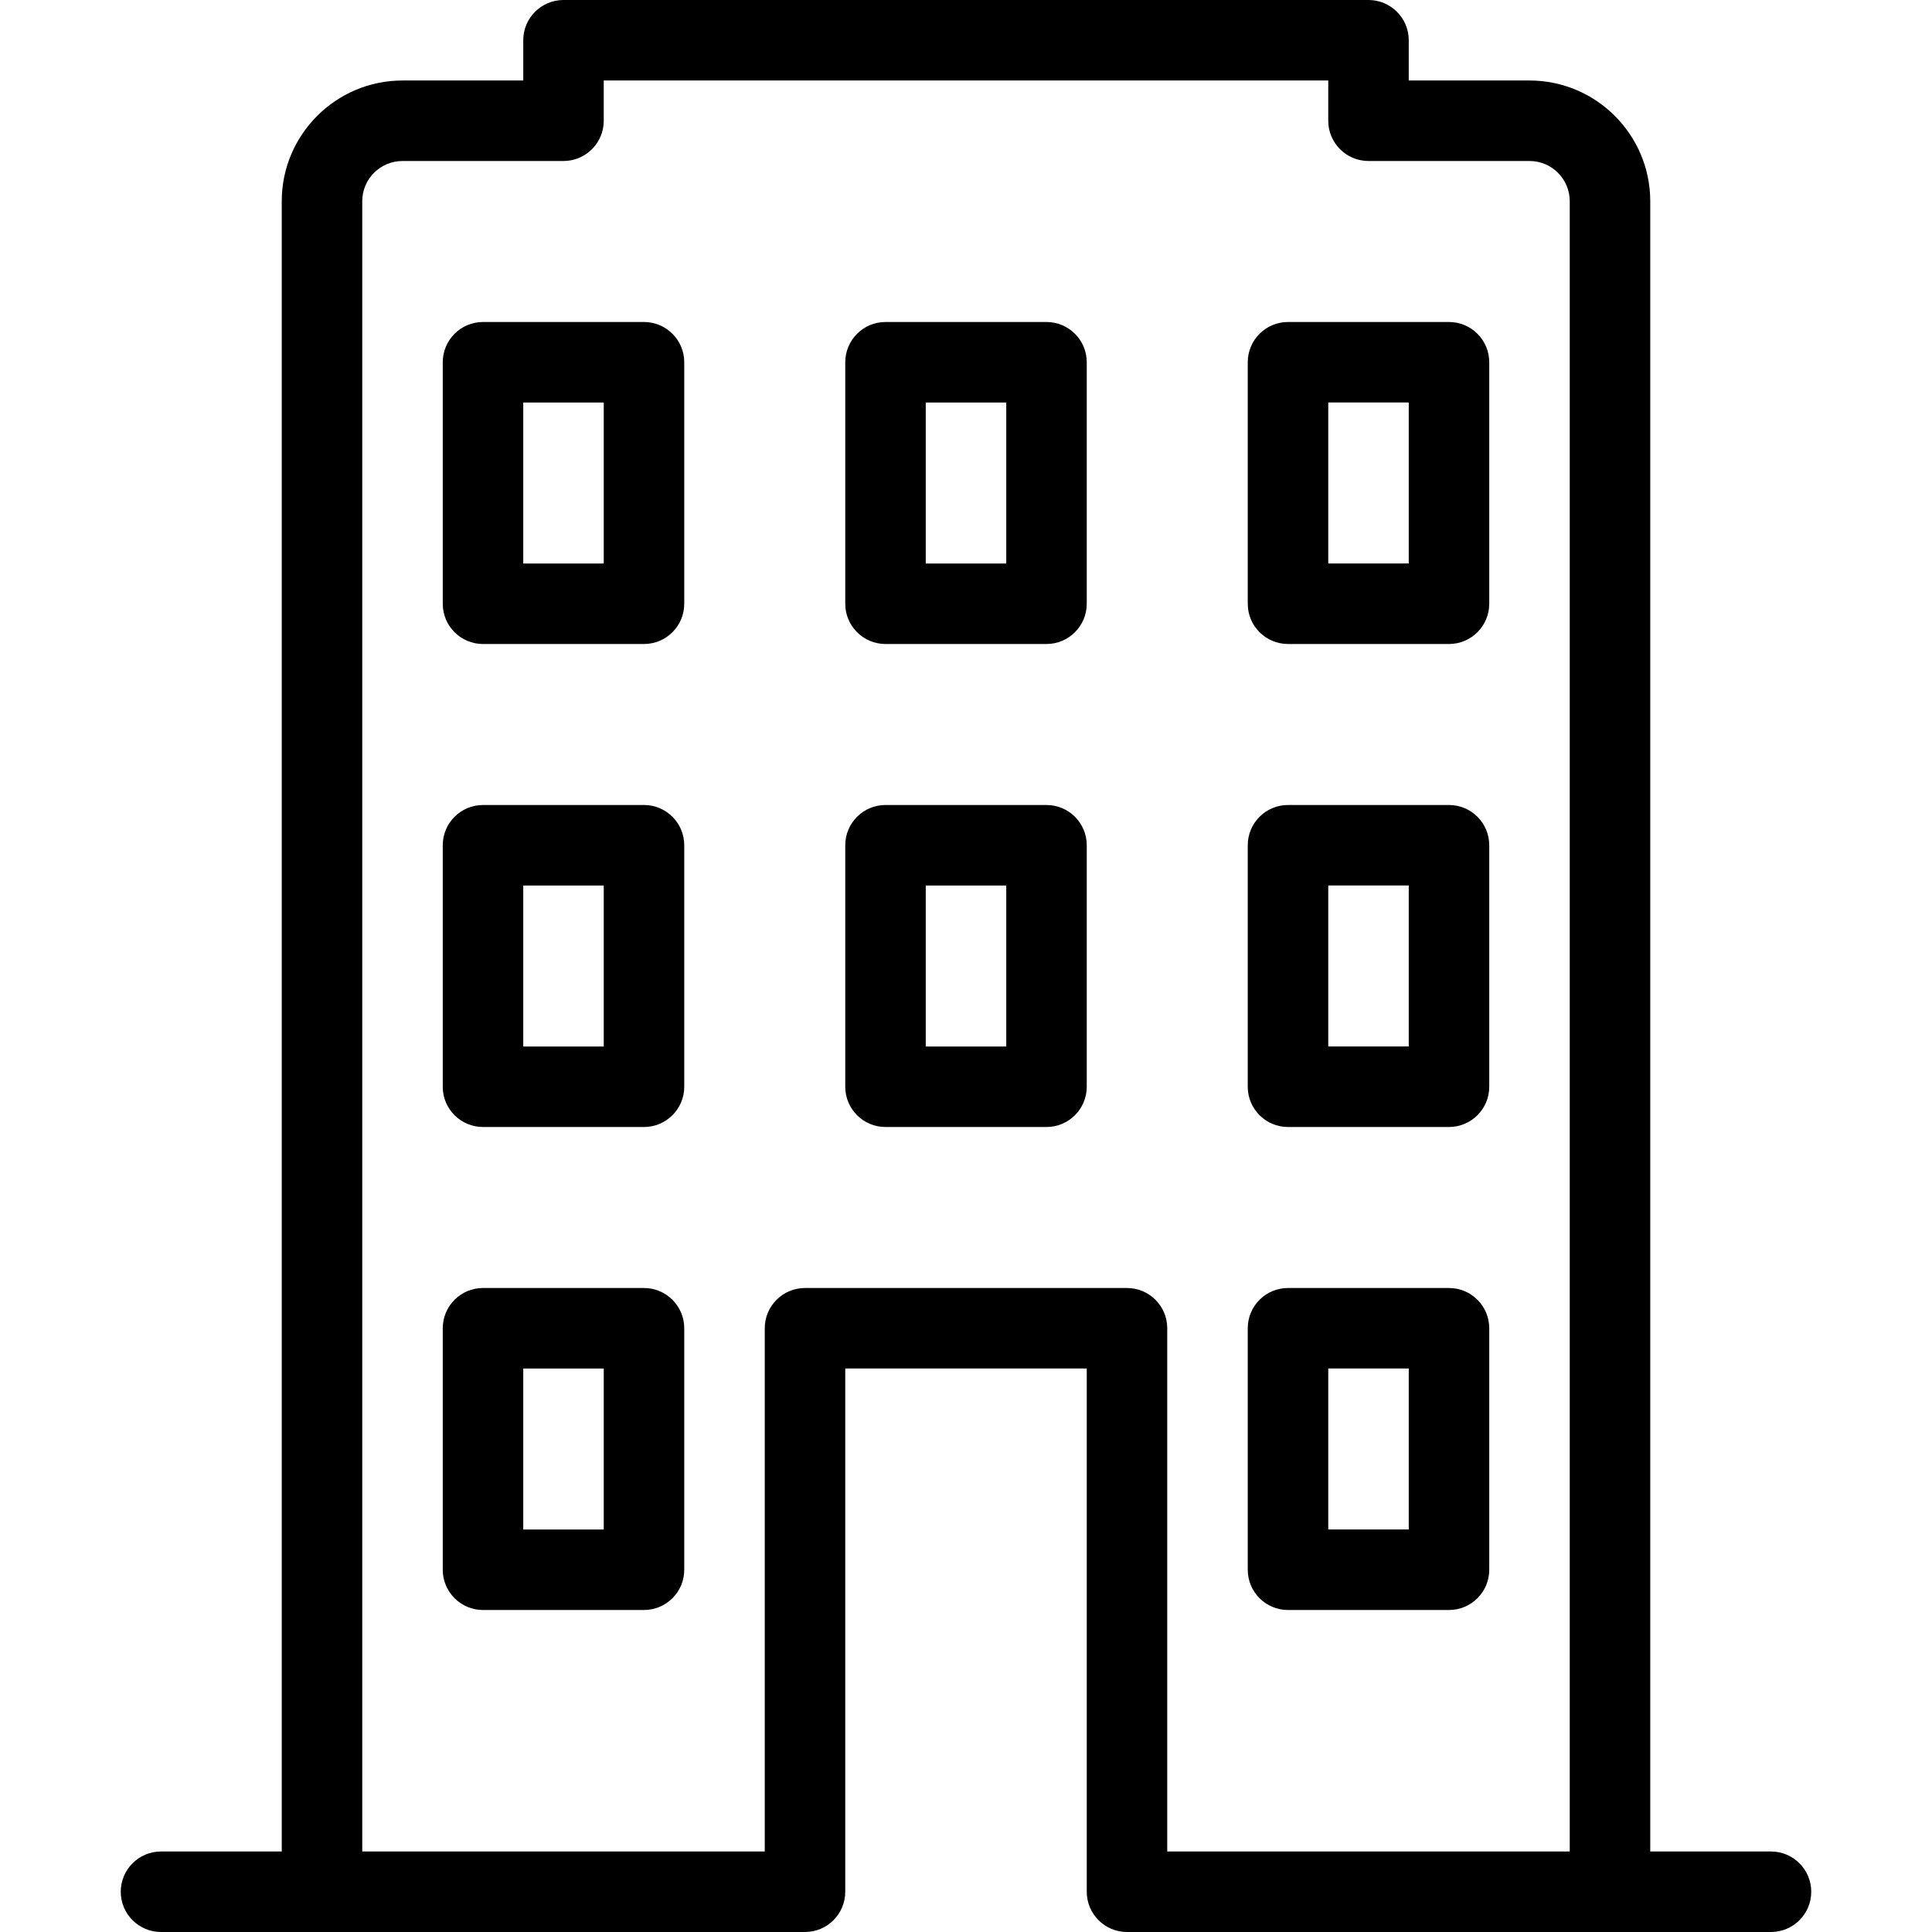
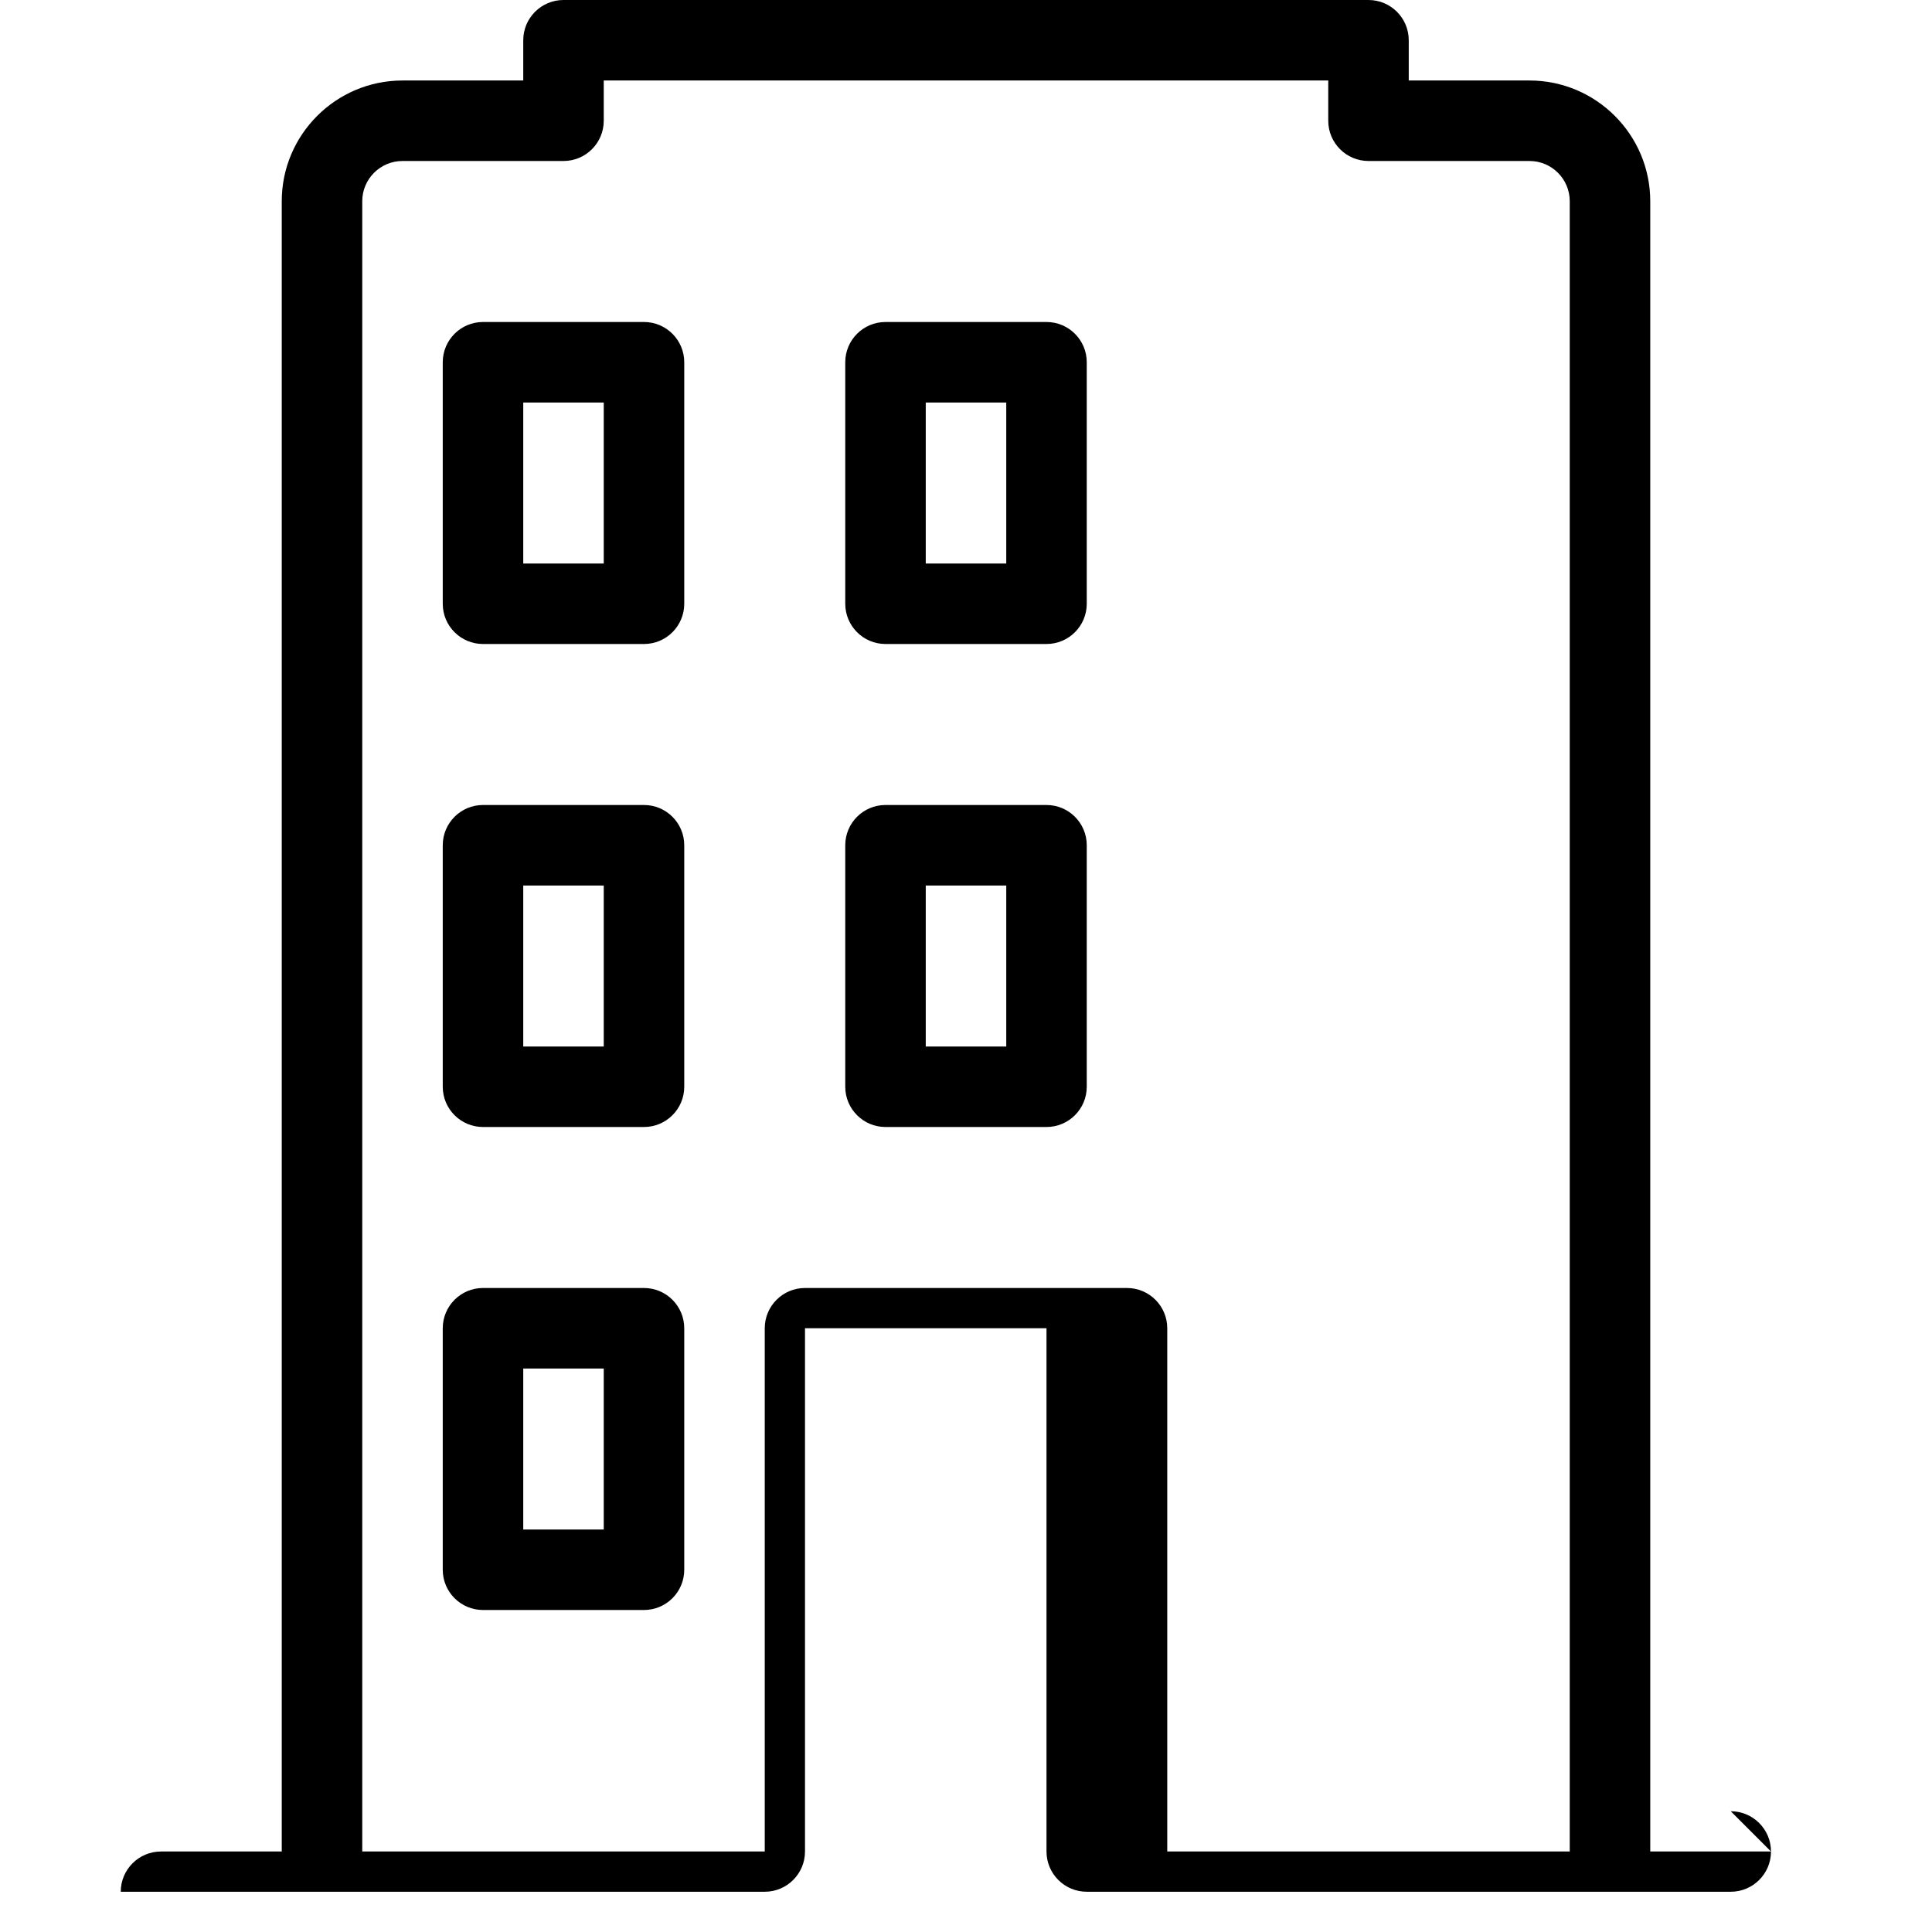
<svg xmlns="http://www.w3.org/2000/svg" xmlns:xlink="http://www.w3.org/1999/xlink" viewBox="0 0 24 24">
  <defs>
    <path id="a" d="M2.5 0h-2c-.276 0-.5.224-.5.5v3c0 .276.224.5.5.5h2c.276 0 .5-.224.5-.5v-3c0-.276-.224-.5-.5-.5zm-.5 3h-1v-2h1v2z" />
-     <path id="b" d="M.5 4h2c.276 0 .5-.224.5-.5v-3c0-.276-.224-.5-.5-.5h-2c-.276 0-.5.224-.5.5v3c0 .276.224.5.5.5zm.5-3h1v2h-1v-2z" />
  </defs>
  <use transform="translate(5.5 16)" xlink:href="#a" />
  <use transform="translate(15.5 16)" xlink:href="#b" />
  <use transform="translate(5.5 10)" xlink:href="#a" />
  <use transform="translate(15.5 10)" xlink:href="#b" />
  <use transform="translate(5.5 4)" xlink:href="#a" />
  <use transform="translate(15.5 4)" xlink:href="#b" />
  <use transform="translate(10.5 10)" xlink:href="#a" />
  <use transform="translate(10.5 4)" xlink:href="#a" />
-   <path d="M22 23h-1.5v-20.5c0-.827-.673-1.5-1.5-1.5h-1.5v-.5c0-.276-.224-.5-.5-.5h-10c-.276 0-.5.224-.5.5v.5h-1.5c-.827 0-1.5.673-1.5 1.5v20.5h-1.5c-.276 0-.5.224-.5.5s.224.5.5.5h8c.276 0 .5-.224.5-.5v-6.5h3v6.5c0 .276.224.5.5.5h8c.276 0 .5-.224.5-.5s-.224-.5-.5-.5zm-8-7h-4c-.276 0-.5.224-.5.5v6.5h-5v-20.5c0-.276.224-.5.5-.5h2c.276 0 .5-.224.5-.5v-.5h9v.5c0 .276.224.5.5.5h2c.276 0 .5.224.5.5v20.5h-5v-6.5c0-.276-.224-.5-.5-.5z" />
+   <path d="M22 23h-1.5v-20.5c0-.827-.673-1.5-1.5-1.5h-1.5v-.5c0-.276-.224-.5-.5-.5h-10c-.276 0-.5.224-.5.5v.5h-1.5c-.827 0-1.5.673-1.5 1.5v20.5h-1.5c-.276 0-.5.224-.5.5h8c.276 0 .5-.224.5-.5v-6.5h3v6.5c0 .276.224.5.5.5h8c.276 0 .5-.224.5-.5s-.224-.5-.5-.5zm-8-7h-4c-.276 0-.5.224-.5.5v6.5h-5v-20.5c0-.276.224-.5.5-.5h2c.276 0 .5-.224.5-.5v-.5h9v.5c0 .276.224.5.5.5h2c.276 0 .5.224.5.5v20.5h-5v-6.5c0-.276-.224-.5-.5-.5z" />
</svg>